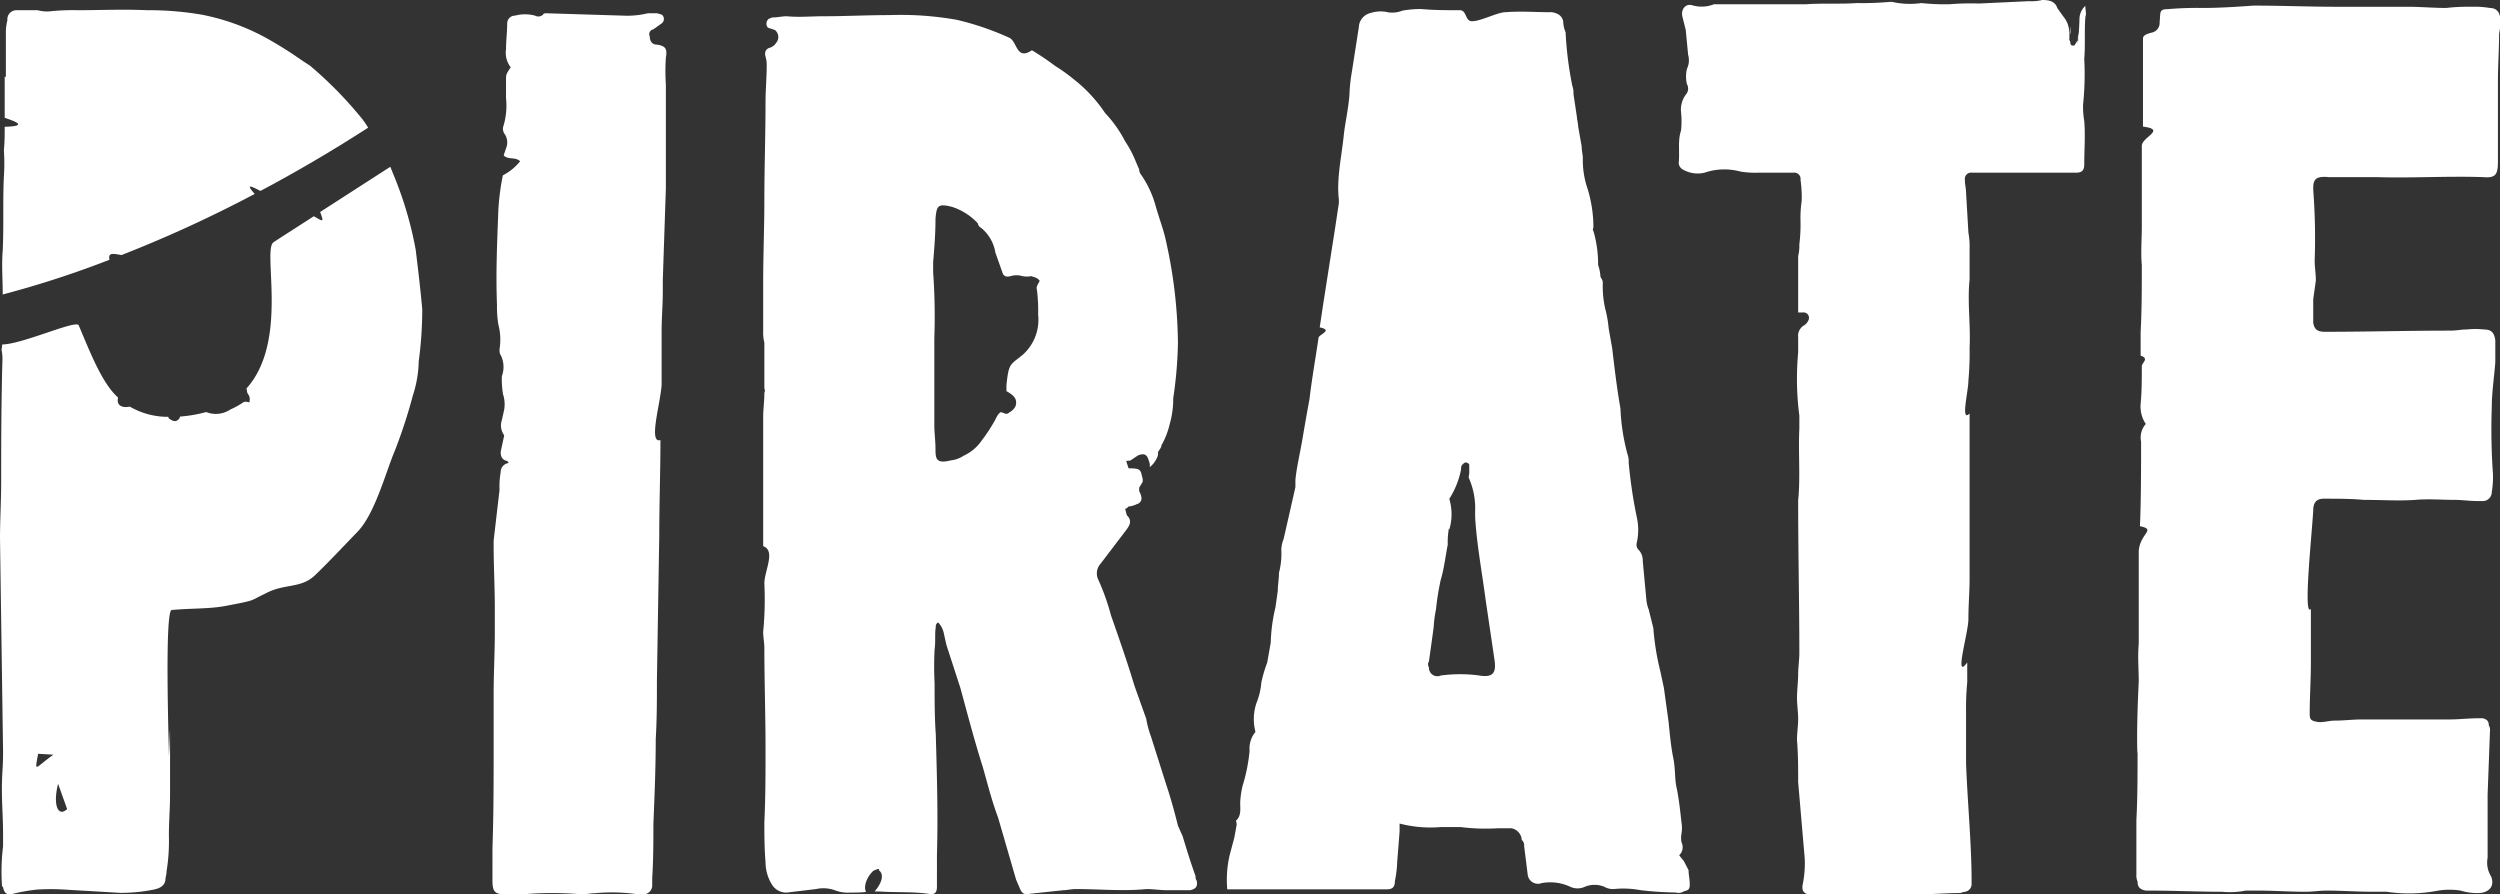
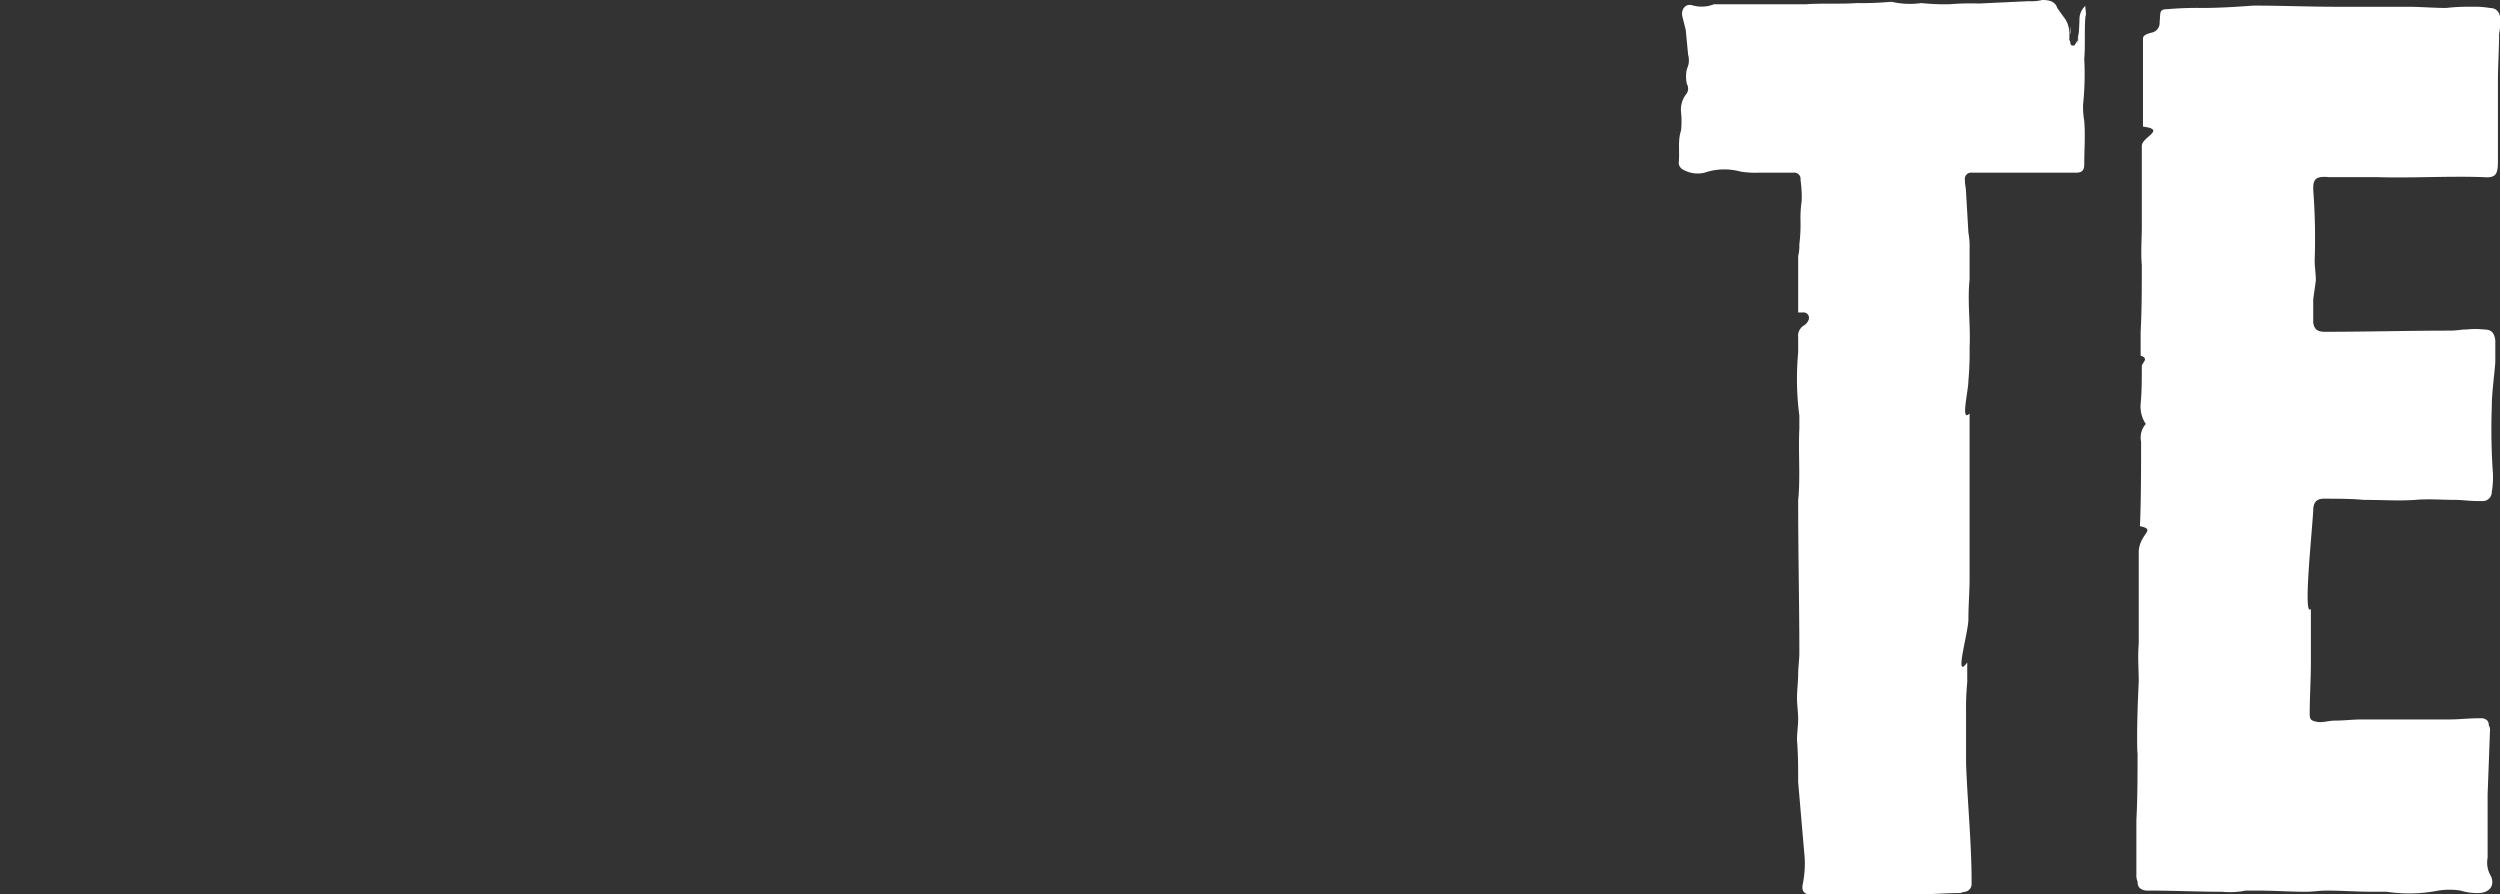
<svg xmlns="http://www.w3.org/2000/svg" id="Layer_1" data-name="Layer 1" viewBox="0 0 276.67 98.96">
  <rect x="0" y="0" width="276.67" height="98.96" fill="#333333" stroke="none" />
  <defs>
    <style>.cls-1{fill:#fff;}</style>
  </defs>
  <title>Logo</title>
-   <path class="cls-1" d="M39.77,12.78a44,44,0,0,0-5.46-5.51l-.77-.5c-1.43-1-3-2-4.55-2.82a24.67,24.67,0,0,0-6.63-2.32,34.52,34.52,0,0,0-6.11-.5c-2.6-.12-5.07,0-7.67,0a24.55,24.55,0,0,0-3.12.13,3.93,3.93,0,0,1-1.3-.13H1.82a1,1,0,0,0-1,1.11A5.63,5.63,0,0,0,.65,3.71V8.5H.52c0,1.4,0,3.12,0,4.53.5.21,3.08.93,0,1,0,1,0,1.58-.09,2.6a22.2,22.2,0,0,1,0,2.94c-.13,2.7,0,5.39-.13,8.2-.13,1.48,0,3.19,0,4.65,0,.06,0,.11,0,.17a109.63,109.63,0,0,0,11.81-3.84c-.12-.72.17-.75,1.33-.52a142.27,142.27,0,0,0,14.75-6.77c-1.21-1.34-.1-.69.63-.33,3.78-2,7.83-4.36,11.92-7A9.49,9.49,0,0,0,39.77,12.78ZM46,27.61A41,41,0,0,0,43.41,19c-.06-.18-.14-.36-.22-.54l-7.76,5c.49,1.29.25,1-.7.47-1.92,1.24-3.88,2.49-4.46,2.88C29,27.69,32,37.76,27.27,43a.84.84,0,0,1,.06.25c0,.27.17.38.26.61a1.15,1.15,0,0,1,0,.67c-.28-.06-.49-.13-.67,0a9.44,9.44,0,0,1-1.45.8,2.88,2.88,0,0,1-2.66.27l-.25.07a15.42,15.42,0,0,1-2.63.43.66.66,0,0,1-.57.51,1,1,0,0,1-.52-.21.29.29,0,0,1-.21-.27A8.33,8.33,0,0,1,14.37,45c-.85.18-1.52-.13-1.3-1-1.81-1.61-3.14-5.14-4.36-8-.28-.64-6.26,2.11-8.47,2.12a5.41,5.41,0,0,1-.08.67v-.13a5.11,5.11,0,0,1,.1,1.45C.14,44.83.13,48.69.13,53.35c0,2.08-.13,4.16-.13,6.24L.34,83.17c0,2.08-.13,2.16-.13,4.25,0,1.59.13,3.18.13,4.9v1.35a22.67,22.67,0,0,0-.13,4.17.43.43,0,0,0,.13.36c.13.62.39.86,1,.74a19.65,19.65,0,0,1,2.73-.49,24.48,24.48,0,0,1,3.12,0l6.11.36A18.32,18.32,0,0,0,17,98.45c.65-.13,1.17-.38,1.3-1,0-.36.13-.61.13-1a21.11,21.11,0,0,0,.26-4c0-1.48.13-3.06.13-4.54s0-3.06,0-4.53V81c0-1.09-.13,3.53-.13,2.42,0-.84-.49-15.83.31-15.91,2.16-.21,4.13-.1,6-.46,3.53-.67,2.58-.53,4.4-1.38,2.08-1.12,3.89-.51,5.45-2s3.12-3.18,4.68-4.78c1.95-2,3.12-6.51,4.16-9a56.39,56.39,0,0,0,2-6.12,13,13,0,0,0,.65-3.8,42.83,42.83,0,0,0,.39-5.75C46.53,32,46.27,29.81,46,27.61ZM4.22,83.42l1.69.1C3.82,85,3.82,85.62,4.22,83.42Zm2.21,3.32,1,2.8C6.45,90.47,5.82,89.13,6.43,86.74Z" />
-   <path class="cls-1" d="M56.06,51c-.52-.13-.65-.52-.65-1l.39-1.82a1.86,1.86,0,0,1-.26-1.69l.26-1.17a3.6,3.6,0,0,0-.13-1.69,9.85,9.85,0,0,1-.13-2,2.94,2.94,0,0,0-.13-2.34c-.13-.13-.13-.52-.13-.65a6.45,6.45,0,0,0-.13-2.73A12.63,12.63,0,0,1,55,33.71c-.13-3.25,0-6.5.13-9.88a25.58,25.58,0,0,1,.52-4.42,7.31,7.31,0,0,0,1-.65,6,6,0,0,0,.91-.91c-.52-.52-1.3-.13-1.82-.65l.26-.78a1.67,1.67,0,0,0-.13-1.56,1,1,0,0,1-.13-1,7.8,7.8,0,0,0,.26-3V8.88c0-.65,0-.65.52-1.43a2.63,2.63,0,0,1-.52-2c0-.91.13-1.95.13-2.86A.86.86,0,0,1,57,1.73a4.24,4.24,0,0,1,2.21,0,.77.77,0,0,0,.91-.13c0-.13.26-.13.39-.13l8.45.26a9.74,9.74,0,0,0,2.73-.26h1c.13,0,.39.13.52.13a.61.61,0,0,1,0,1l-.91.65a.54.54,0,0,0-.39.78c0,.52.26.91.78.91,1,.13,1.17.52,1,1.43a23,23,0,0,0,0,3V20.84L73.35,31v1.3c0,1.43-.13,2.86-.13,4.29v6c-.13,2.08-1.49,6.54-.13,6.11,0,3.51-.13,7-.13,10.53L72.7,75.3c0,2.21,0,4.29-.13,6.5,0,3.12-.13,6.24-.26,9.36,0,1.95,0,4-.13,6v.91a1,1,0,0,1-1,.91h-.52a20,20,0,0,0-4.81-.13c-.52,0-.91.13-1.43.13a37.62,37.62,0,0,0-6.63,0H56.06c-1.3,0-1.56-.26-1.56-1.56V93.89c.13-3.77.13-7.54.13-11.18V76.86c0-2.34.13-4.55.13-6.89V67.24c0-2.34-.13-4.55-.13-6.89v-.52l.65-5.59a9.81,9.81,0,0,1,.13-2,1,1,0,0,1,.91-1C56.19,51.13,56.19,51,56.06,51Z" />
-   <path class="cls-1" d="M132.44,97.48a.78.78,0,0,1-.13-.52c-.52-1.43-1-3-1.43-4.42l-.52-1.17c-.39-1.56-.78-3-1.3-4.55l-1.69-5.33a10.83,10.83,0,0,1-.52-1.95l-1.3-3.64c-.78-2.6-1.69-5.2-2.6-7.8a24.91,24.91,0,0,0-1.43-4,1.6,1.6,0,0,1,.26-1.69l2.86-3.76c.39-.52.65-1,.13-1.56-.13-.13-.13-.39-.26-.78.13,0,.26-.13.39-.26a2.41,2.41,0,0,0,.91-.26.66.66,0,0,0,.52-.65,1.85,1.85,0,0,0-.26-.78v-.39l.39-.65V53c-.26-1-.13-1.17-1.56-1.17l-.26-.78c.13-.13.39,0,.52-.13l.78-.52c.65-.26,1-.13,1.17.52a1.41,1.41,0,0,1,.13.78,2.73,2.73,0,0,0,.78-1,1,1,0,0,0,.13-.65c.13-.26.39-.52.39-.78a8.71,8.71,0,0,0,.91-2.34,10.14,10.14,0,0,0,.39-2.86,46.45,46.45,0,0,0,.52-6.11,53.62,53.62,0,0,0-1.3-11.18c-.26-1.3-.78-2.6-1.17-4a11.38,11.38,0,0,0-1.56-3.38,1,1,0,0,1-.26-.65l-.39-.91a11.9,11.9,0,0,0-1.17-2.21,13.51,13.51,0,0,0-2.21-3.12,16.15,16.15,0,0,0-3.51-3.77,18.61,18.61,0,0,0-2-1.43,30.91,30.91,0,0,0-2.59-1.75c-1.71,1.17-1.62-.94-2.48-1.37a30.91,30.91,0,0,0-5.85-2,35.56,35.56,0,0,0-7.41-.52c-2.47,0-4.93.13-7.4.13-1.3,0-2.6.13-4,0-.52,0-1,.13-1.56.13-.13,0-.26.13-.39.13a.69.69,0,0,0-.13,1l.78.26a1,1,0,0,1,.13,1.43,1.3,1.3,0,0,1-.65.52c-.52.13-.65.52-.52,1s.13.65.13,1c0,1.3-.13,2.73-.13,4,0,3.64-.13,7.28-.13,10.92,0,3-.13,6-.13,9.1v5.33a4.42,4.42,0,0,0,.13,1.3v5.07c.13.26,0,.39,0,.52,0,.91-.13,1.82-.13,2.6V60.44c1.42.52.13,2.73.13,4.15a36.94,36.94,0,0,1-.13,5.33c0,.65.13,1.17.13,1.82,0,3.64.13,7.41.13,11.05,0,2.73,0,5.46-.13,8.19,0,1.43,0,2.86.13,4.42a4.69,4.69,0,0,0,.78,2.6,1.85,1.85,0,0,0,1.56.78l3.25-.39a3.79,3.79,0,0,1,2.08.13,3.84,3.84,0,0,0,1.69.26c.62,0,1.21,0,1.77-.07-.3-.52,0-1.57.79-2.33,0,0,.84-.42.61-.08.54.37.5,1.23-.46,2.36h.54c1.82.13,3.63,0,5.45.26.65.13.91-.13.91-.78V94.62c.13-4.42,0-8.84-.13-13.39-.13-1.82-.13-3.77-.13-5.59a36.46,36.46,0,0,1,0-3.77c.13-.91,0-1.69.13-2.47a.52.52,0,0,1,.26-.52,2.48,2.48,0,0,1,.65,1.3l.26,1.17,1.56,4.81c.78,2.86,1.56,5.85,2.47,8.71.52,1.82,1,3.77,1.69,5.59l2,6.89.39.91c.26.65.52.78,1.17.65l3.64-.39c.39,0,.91-.13,1.43-.13,2.6,0,5.2.26,7.8,0,.78,0,1.56.13,2.34.13h2.47C132.31,98.39,132.57,98.13,132.44,97.48ZM114.76,32.1a19.21,19.21,0,0,1,.13,2.73,5.19,5.19,0,0,1-1.69,4.42c-1.43,1.17-1.56.91-1.82,3.38v.65c.65.39,1.3.78,1,1.69a1.57,1.57,0,0,1-.65.65c-.39.39-.65,0-1,0-.39.26-.52.78-.78,1.17a16.93,16.93,0,0,1-1.3,1.95,4.86,4.86,0,0,1-2,1.69,3.2,3.2,0,0,1-1.43.52c-1.56.39-1.69-.13-1.69-1.17s-.13-1.82-.13-2.73V37.43a68.64,68.64,0,0,0-.13-7.28V29c.13-1.56.26-3.12.26-4.81.13-1.43.26-1.69,1.82-1.3a6.73,6.73,0,0,1,2.86,1.82.7.7,0,0,0,.39.52,4.49,4.49,0,0,1,1.56,2.73l.78,2.21c.13.39.39.52.91.39a2.2,2.2,0,0,1,1.3,0,2.8,2.8,0,0,0,1,0c.26.13.65.13.91.52C114.89,31.45,114.63,31.71,114.76,32.1Z" />
-   <path class="cls-1" d="M147.39,27.41m.39-2.34.39-2.6v-.39c-.26-2.21.26-4.55.52-6.89.13-1.43.52-3,.65-4.68A17.78,17.78,0,0,1,149.6,8L150.38,3a1.67,1.67,0,0,1,1.3-1.56,3.6,3.6,0,0,1,1.69-.13,2.93,2.93,0,0,0,1.82-.13A11.15,11.15,0,0,1,157.27,1c1.43.13,2.86.13,4.29.13.78,0,.56,1.22,1.34,1.22,1,0,2.82-1,3.73-1,1.56-.13,3.38,0,4.81,0a1.65,1.65,0,0,1,.78.13,1.14,1.14,0,0,1,.78.91,3.11,3.11,0,0,0,.26,1.17A39.75,39.75,0,0,0,174,9.48a2.21,2.21,0,0,1,.13.91l.39,2.6c0,.26.13.65.13,1l.39,2.21c0,.52.13.91.13,1.3a9.69,9.69,0,0,0,.52,3.38,14.64,14.64,0,0,1,.65,4.16c0,.26-.13.39,0,.52a13.14,13.14,0,0,1,.52,3.77,4.62,4.62,0,0,1,.26,1.3c.13.26.26.39.26.65a11.16,11.16,0,0,0,.26,2.86,13.09,13.09,0,0,1,.39,2.21l.39,2.21c.26,2.21.52,4.42.91,6.63a22.82,22.82,0,0,0,.78,5.07,2.21,2.21,0,0,1,.13.91,53.41,53.41,0,0,0,.91,6.11,6.43,6.43,0,0,1,0,2.73.86.86,0,0,0,.13.78,1.67,1.67,0,0,1,.52,1.3l.39,4.16a3.8,3.8,0,0,0,.26,1.17l.52,2.08a28.6,28.6,0,0,0,.78,4.81l.39,1.82.52,3.77c.13,1.3.26,2.73.52,4s.13,2.34.39,3.38c.26,1.3.39,2.6.52,3.77a3.52,3.52,0,0,1,0,1.17,2.78,2.78,0,0,0,0,1,1.22,1.22,0,0,1-.26,1.43l.52.65.52,1c0,.52.13,1,.13,1.56s-.13.65-.65.78a1.07,1.07,0,0,1-.91.13,36.84,36.84,0,0,1-3.9-.26,10.31,10.31,0,0,0-2.86-.13,1.93,1.93,0,0,1-1.17-.26,2.86,2.86,0,0,0-2.08,0,1.92,1.92,0,0,1-1.69,0,5.23,5.23,0,0,0-3.12-.39,1.15,1.15,0,0,1-1.56-1l-.39-3.12a.72.72,0,0,0-.26-.65,1.39,1.39,0,0,0-1.17-1.3h-1.43a22.29,22.29,0,0,1-4.16-.13h-2.21a13.51,13.51,0,0,1-4.55-.39v.91l-.26,3.25a12.82,12.82,0,0,1-.26,2.21c0,.65-.26.91-.91.91H135.82a12,12,0,0,1,.26-3.77l.52-1.95.26-1.43c0-.26-.13-.52,0-.52.52-.52.39-1.3.39-1.95a10.16,10.16,0,0,1,.26-1.82,18.86,18.86,0,0,0,.78-3.9,2.86,2.86,0,0,1,.65-2.08,5.55,5.55,0,0,1,.13-3.25,7.7,7.7,0,0,0,.52-2.21,14.22,14.22,0,0,1,.65-2.21l.39-2.21a18.79,18.79,0,0,1,.52-3.9l.26-1.82c0-.65.13-1.3.13-2a8.41,8.41,0,0,0,.26-2.6,3.8,3.8,0,0,1,.26-1.17l1.3-5.72v-.78c.13-1.43.52-3,.78-4.55s.52-3,.78-4.42c.26-2.21.65-4.42,1-6.76,0-.39,1.69-.85.13-1.17l.39-2.6m13.91,24.83a8.59,8.59,0,0,0-.13,1.82c-.26,1.3-.39,2.6-.78,3.9a28.08,28.08,0,0,0-.52,3.25,13.48,13.48,0,0,0-.26,2l-.52,3.77a.58.58,0,0,0,0,.65.93.93,0,0,0,1.3.91,15.77,15.77,0,0,1,4.29,0c1.56.26,1.82-.39,1.69-1.56l-1-6.76c-.39-3-1-6.24-1.17-9.23v-.65A8.27,8.27,0,0,0,162.6,53c-.13-.26,0-.39,0-.65v-.91c0-.13-.26-.26-.39-.26s-.26.13-.39.26-.13.39-.13.52a9.43,9.43,0,0,1-1.3,3.25A5.93,5.93,0,0,1,160.39,58.61Z" />
  <path class="cls-1" d="M230.79,1.82c-.13,1.56,0,3.25-.13,4.68a32.52,32.52,0,0,1-.13,5.07,9.22,9.22,0,0,0,.13,1.82c.13,1.56,0,3.25,0,4.81,0,.65-.26.91-.91.91H218.23a.69.69,0,0,0-.78.78c0,.52.13,1,.13,1.43l.26,4.42a8.59,8.59,0,0,1,.13,1.82v3.38c-.26,2.47.13,5.07,0,7.54a34.09,34.09,0,0,1-.13,3.64c0,1.17-.9,4.68.13,3.64V64.08c0,1.43-.13,2.86-.13,4.42s-1.65,6.92-.13,4.81v2.21a28.29,28.29,0,0,0-.13,3.25v5.72c.13,3.77.61,9,.61,12.78v.52a.86.86,0,0,1-.78.91c-.13,0-.39.13-.52.13-1.43,0-2.73.13-4.16.13H200.12a.7.7,0,0,1-.65-.65v-.26a12,12,0,0,0,.26-3L199,86.57c0-1.56,0-3.12-.13-4.68,0-.78.13-1.56.13-2.34s-.13-1.56-.13-2.34.13-1.82.13-2.6.13-1.56.13-2.34c0-5.59-.13-11-.13-16.64v-.26c.26-2.6,0-5.33.13-7.93V46a31.73,31.73,0,0,1-.13-7V37.31a1.32,1.32,0,0,1,.65-1.3,1.3,1.3,0,0,0,.52-.65.6.6,0,0,0-.65-.78H199V28.34a4.88,4.88,0,0,0,.13-1.3,18.25,18.25,0,0,0,.13-2.6,12.62,12.62,0,0,1,.13-2.21,14.14,14.14,0,0,0-.13-2.34.69.69,0,0,0-.78-.78h-3.9a9.81,9.81,0,0,1-2-.13,6.75,6.75,0,0,0-3.94.13,3.27,3.27,0,0,1-2.47-.39.89.89,0,0,1-.39-.65c.13-1.3-.13-2.47.26-3.64a9.79,9.79,0,0,0,0-2,2.79,2.79,0,0,1,.52-1.95,1,1,0,0,0,.13-1.17,3.7,3.7,0,0,1,0-1.69,2.17,2.17,0,0,0,.13-1.56l-.26-2.73-.39-1.56c-.13-.78.39-1.43,1.17-1.17a3.62,3.62,0,0,0,2.34-.13H199.9c1.82-.13,3.77,0,5.59-.13a34.09,34.09,0,0,0,3.64-.13h.26a9.12,9.12,0,0,0,3.25.13,25.05,25.05,0,0,0,3.12.13A28.3,28.3,0,0,1,219,.39l5.54-.26A4.87,4.87,0,0,0,226,0c.78,0,1.43.13,1.69.91l.65.91A2.81,2.81,0,0,1,229,3.64c0,2.08.13-2.1.13-.15,0,.26-.13.52-.13.78s.13.26.13.52.26.26.39.26.52-1,.39-.26A1.65,1.65,0,0,0,230,4c0-1.56-.13,3-.13,1.58V5.33a27.38,27.38,0,0,0,.26-3.25,2,2,0,0,1,.65-1.43C230.79,1.17,230.92,1.56,230.79,1.82Z" />
  <path class="cls-1" d="M236.9,44.69c.13-1.3.13-2.73.13-4.16,0-.39.87-.85-.13-1.17v-2.6c.13-2.47.13-4.94.13-7.41-.13-1.43,0-2.86,0-4.29V16.15c0-1,2.77-1.8.13-2.14V4.26c0-.39.52-.53,1-.66A1.09,1.09,0,0,0,239,2.43c.13-1-.13-1.42.91-1.42a39,39,0,0,1,3.9-.13c1.82,0,3.77-.13,5.59-.26,3.12,0,6.24.13,9.23.13h7.93c1.3,0,2.73.13,4.16.13a21,21,0,0,1,2.86-.13,9.8,9.8,0,0,1,1.95.13c.78,0,1.17.52,1.17,1.3a6.33,6.33,0,0,1-.13,1.56c0,1.69-.13,3.51-.13,5.33v8.84c0,1.43-.26,1.82-1.69,1.69-4-.13-7.93.13-11.83,0h-5.2c-1.56-.13-1.82.26-1.69,1.82a70.53,70.53,0,0,1,.13,7.41c0,.78.13,1.43.13,2.21L256,33.12v2.6c.13.78.52,1,1.3,1,4.55,0,9.23-.13,13.91-.13.65,0,1.17-.13,1.82-.13a8.53,8.53,0,0,1,1.82,0c.91,0,1.17.39,1.3,1.17v2.47c-.13,1.69-.39,3.38-.39,4.94a70.26,70.26,0,0,0,.13,7.41,9.85,9.85,0,0,1-.13,2,1,1,0,0,1-.91,1h-.65c-.91,0-1.69-.13-2.6-.13-1.43,0-2.86-.13-4.29,0-1.82.13-3.77,0-5.72,0-1.43-.13-2.86-.13-4.42-.13-.78,0-1.17.39-1.17,1.3-.13,2.47-1.15,12-.26,10.89v6c0,1.82-.13,3.77-.13,5.59,0,.65.13.78.78.91s1.3-.13,2-.13c1,0,2-.13,3-.13h9.75c1,0,2.08-.13,3.12-.13h.52c.39.13.65.26.65.78a1,1,0,0,1,.13.65l-.26,7v7a2.89,2.89,0,0,0,.39,2.08c.39,1-.13,1.69-1.17,1.82a6.08,6.08,0,0,1-2.21-.26,7.87,7.87,0,0,0-2.47,0,16.91,16.91,0,0,1-5.72.13h-1.43c-1.82,0-3.51-.13-5.2-.13-.78,0-1.56.13-2.34.13-1.69,0-3.51-.13-5.33-.13h-1.3a8.76,8.76,0,0,1-2.6.13c-2.6,0-5.33-.13-8.06-.13h-.39c-.65-.13-.91-.39-.91-1a1.65,1.65,0,0,1-.13-.78v-6c.13-2.6.13-5.07.13-7.67,0,1-.17-1.59.13-7.67,0-1.43-.13-2.73,0-4.16V61c.13-2,2-2.38.13-2.77.13-2.47.13-6.89.13-9.36a2.27,2.27,0,0,1,.52-1.95A3.49,3.49,0,0,1,236.9,44.69Z" />
</svg>